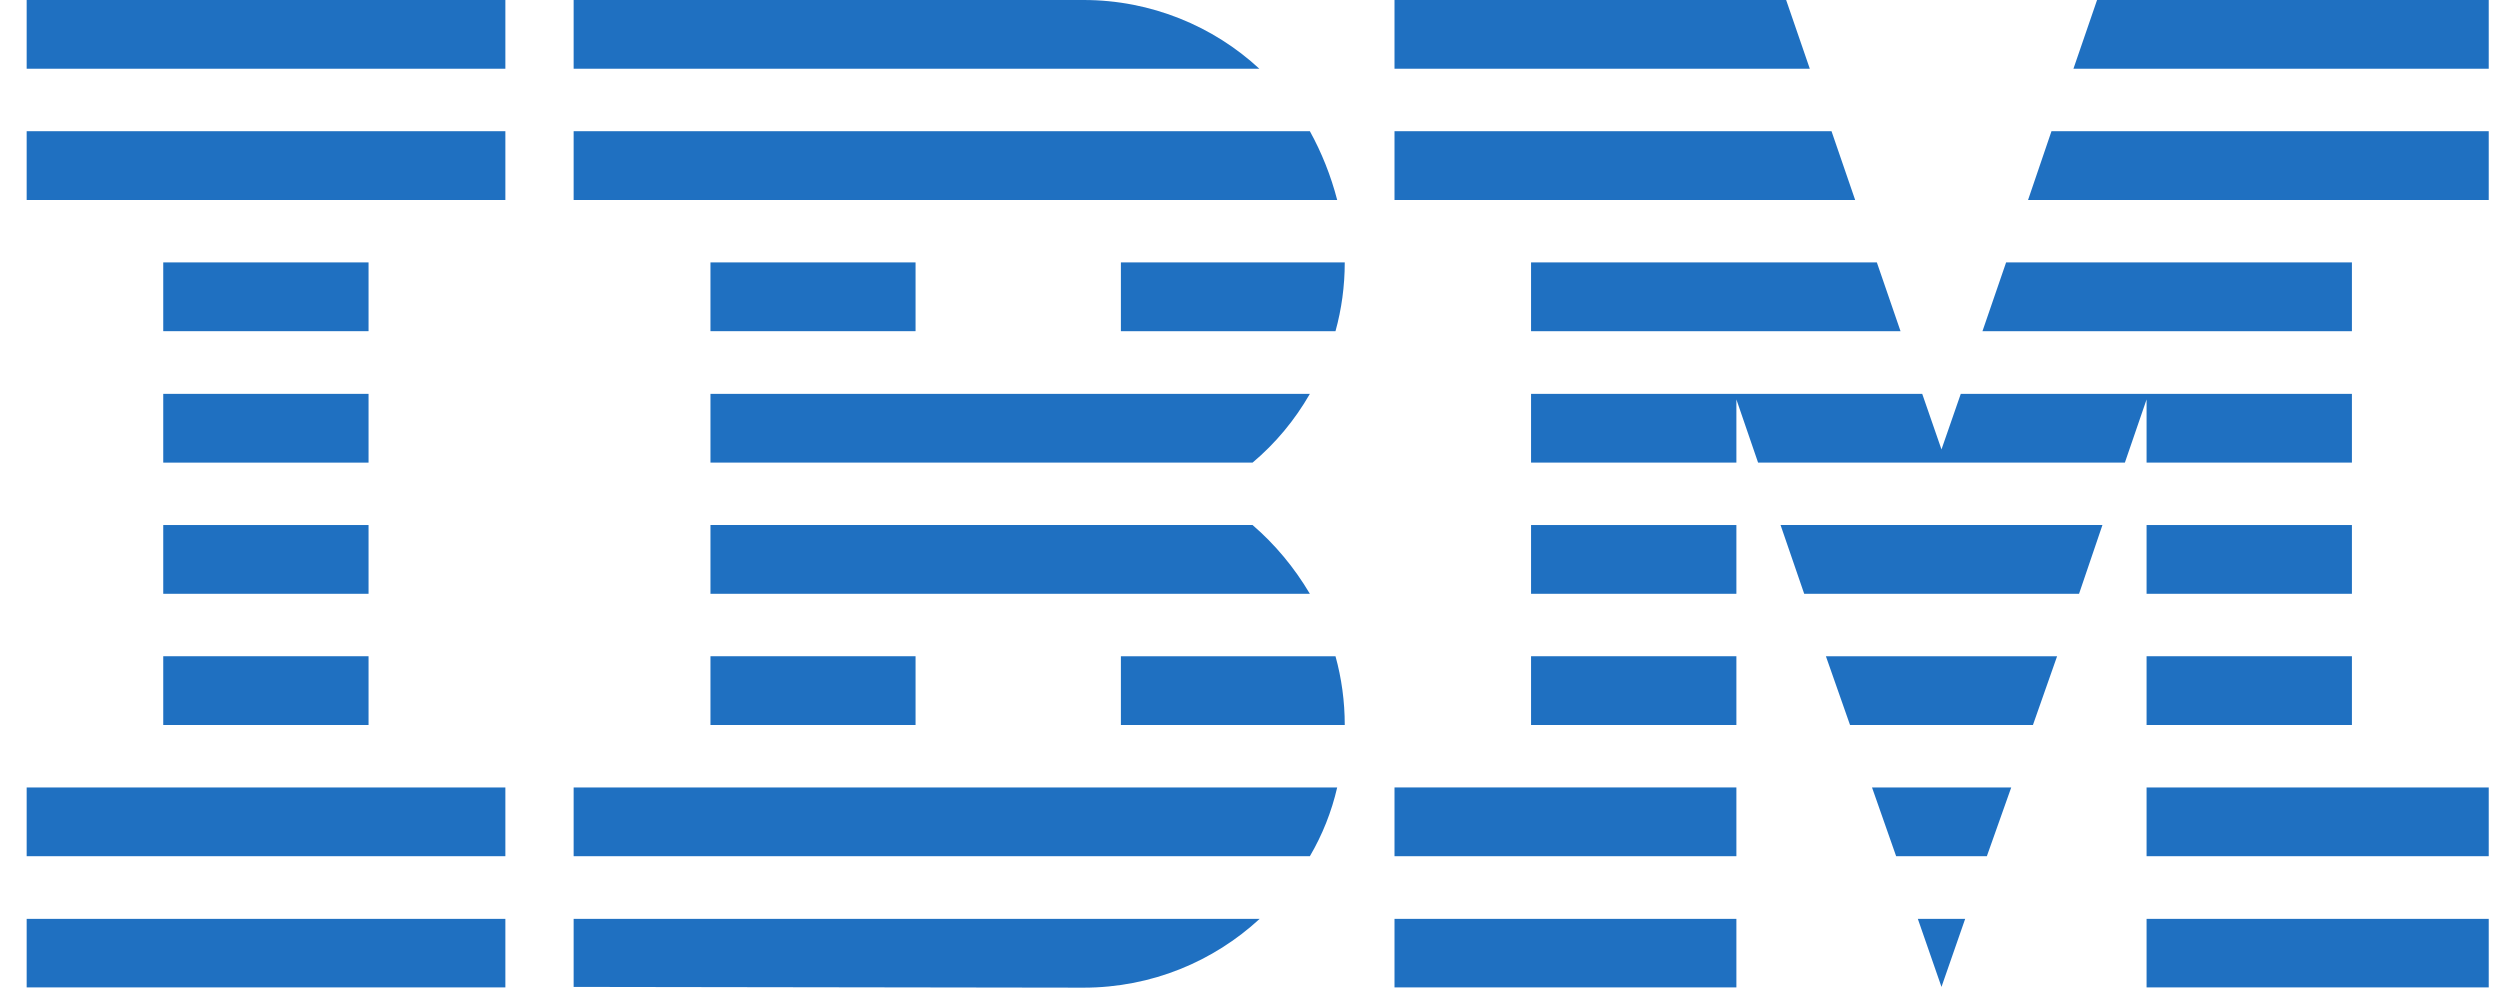
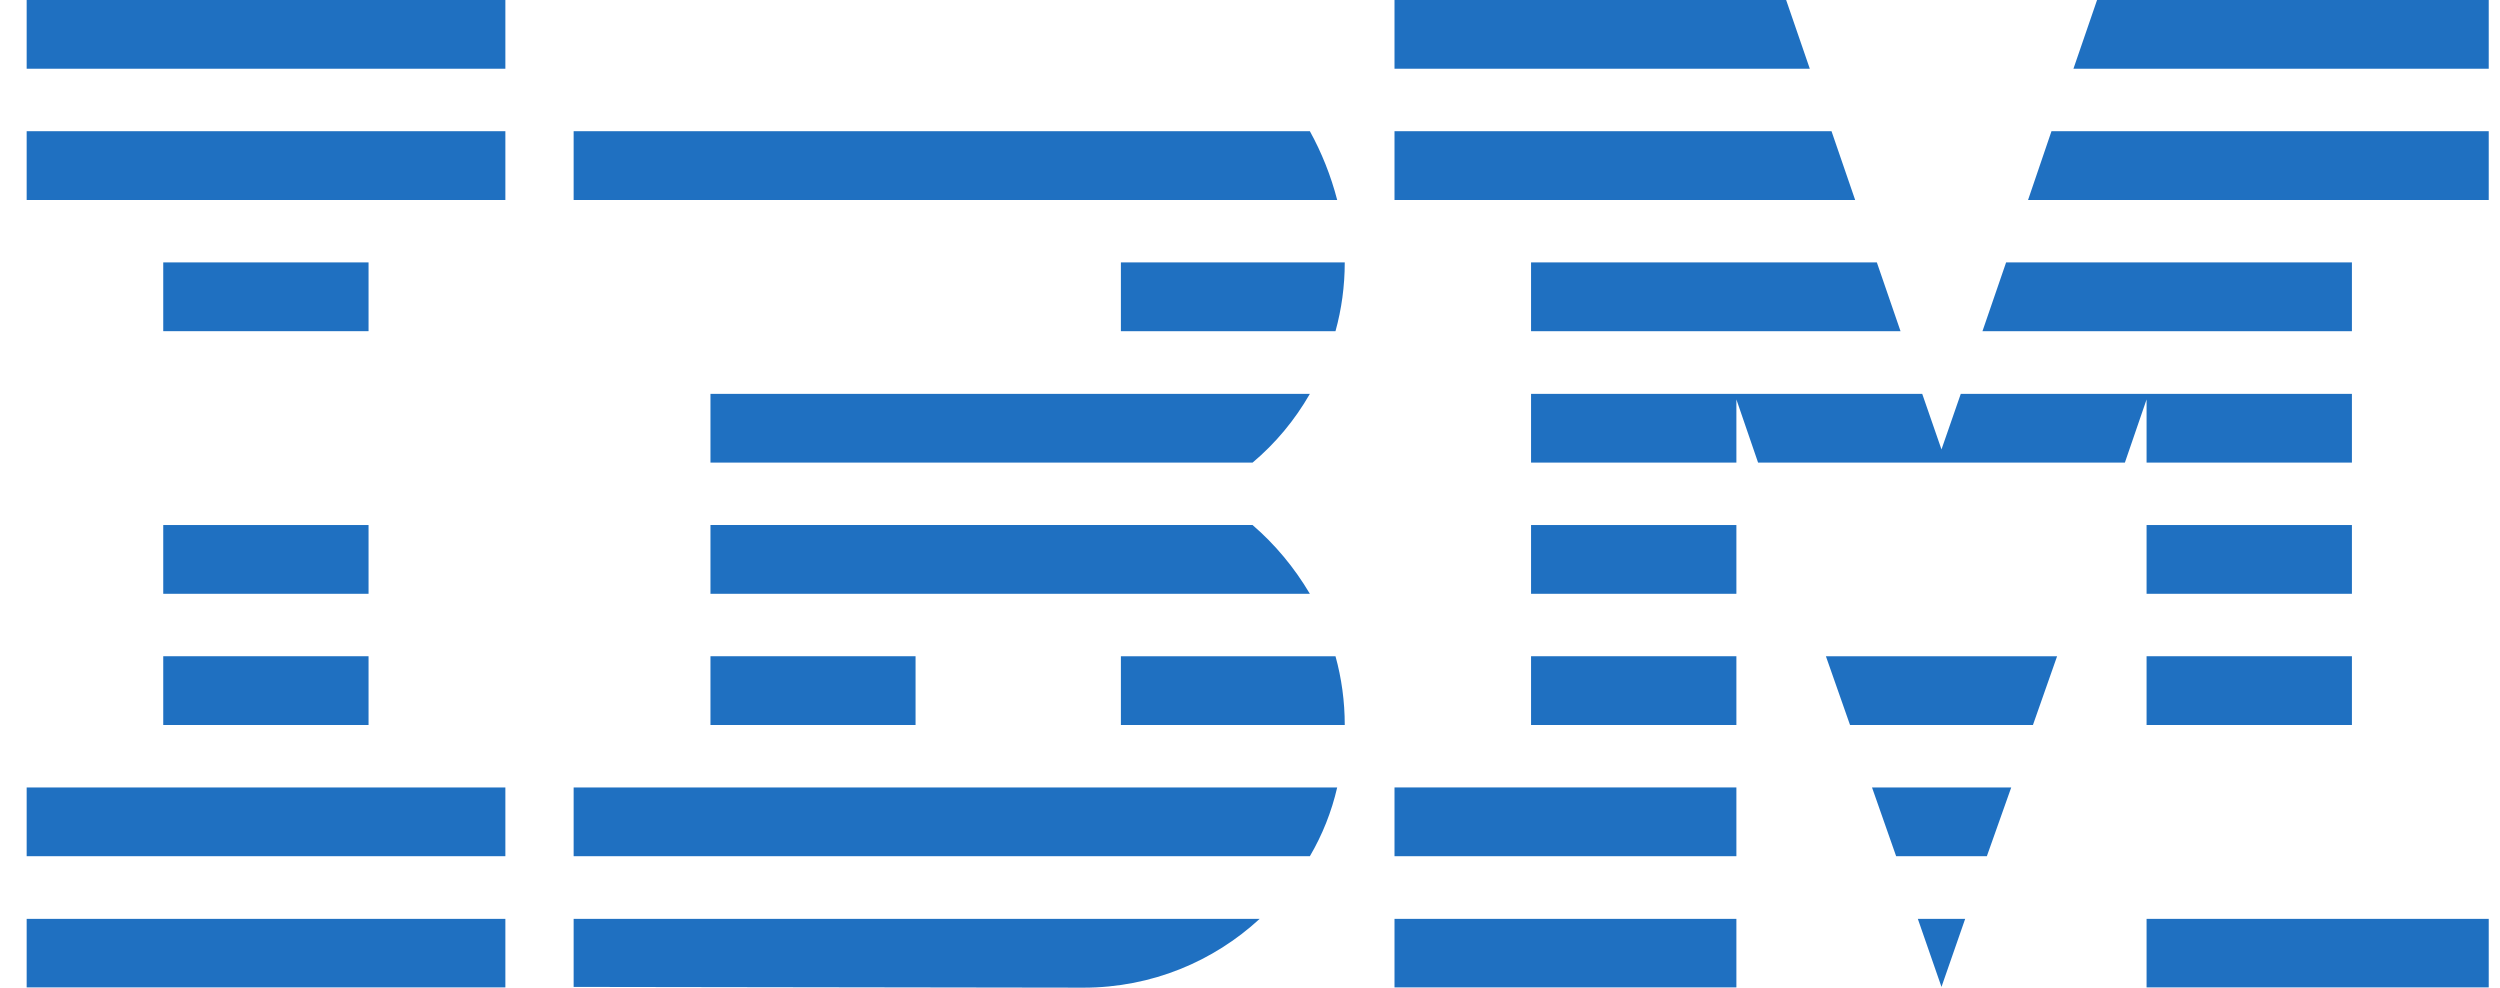
<svg xmlns="http://www.w3.org/2000/svg" width="81" height="32" viewBox="0 0 81 32" fill="none">
  <g clip-path="url(#clip0_8_18)">
    <path d="M0.864 29.772H16.374V31.992H0.864V29.772Z" fill="#1F70C1" />
    <path d="M0.864 25.513H16.374V27.741H0.864V25.513Z" fill="#1F70C1" />
    <path d="M5.289 21.262H11.941V23.49H5.289V21.262Z" fill="#1F70C1" />
    <path d="M5.289 17.011H11.941V19.239H5.289V17.011Z" fill="#1F70C1" />
-     <path d="M5.289 12.761H11.941V14.989H5.289V12.761Z" fill="#1F70C1" />
    <path d="M5.289 8.502H11.941V10.73H5.289V8.502Z" fill="#1F70C1" />
    <path d="M16.374 4.251H0.864V6.479H16.374V4.251Z" fill="#1F70C1" />
    <path d="M16.374 0H0.864V2.228H16.374V0Z" fill="#1F70C1" />
    <path d="M18.586 27.741H42.44C42.843 27.054 43.143 26.303 43.325 25.513H18.586V27.741Z" fill="#1F70C1" />
    <path d="M40.583 17.011H23.019V19.239H42.44C41.934 18.386 41.31 17.636 40.583 17.011Z" fill="#1F70C1" />
    <path d="M23.019 12.761V14.989H40.583C41.326 14.364 41.95 13.614 42.44 12.761H23.019Z" fill="#1F70C1" />
    <path d="M42.44 4.251H18.586V6.479H43.325C43.12 5.689 42.819 4.938 42.44 4.251Z" fill="#1F70C1" />
-     <path d="M35.108 0H18.586V2.228H40.804C39.319 0.853 37.304 0 35.108 0Z" fill="#1F70C1" />
-     <path d="M29.664 8.502H23.019V10.73H29.664V8.502Z" fill="#1F70C1" />
    <path d="M36.317 10.73H43.27C43.467 10.019 43.57 9.268 43.57 8.502H36.317V10.73Z" fill="#1F70C1" />
    <path d="M23.019 21.262H29.664V23.49H23.019V21.262Z" fill="#1F70C1" />
    <path d="M36.317 21.262V23.49H43.57C43.57 22.724 43.467 21.973 43.27 21.262H36.317Z" fill="#1F70C1" />
    <path d="M18.586 31.976L35.108 32C37.32 32 39.319 31.147 40.812 29.772H18.586V31.976Z" fill="#1F70C1" />
    <path d="M45.182 29.772H56.259V31.992H45.182V29.772Z" fill="#1F70C1" />
    <path d="M45.182 25.513H56.259V27.741H45.182V25.513Z" fill="#1F70C1" />
    <path d="M49.606 21.262H56.259V23.49H49.606V21.262Z" fill="#1F70C1" />
    <path d="M49.606 17.011H56.259V19.239H49.606V17.011Z" fill="#1F70C1" />
    <path d="M59.341 4.251H45.182V6.479H60.107L59.341 4.251Z" fill="#1F70C1" />
    <path d="M57.871 0H45.182V2.228H58.638L57.871 0Z" fill="#1F70C1" />
    <path d="M69.549 29.772H80.635V31.992H69.549V29.772Z" fill="#1F70C1" />
-     <path d="M69.549 25.513H80.635V27.741H69.549V25.513Z" fill="#1F70C1" />
    <path d="M69.549 21.262H76.202V23.49H69.549V21.262Z" fill="#1F70C1" />
    <path d="M69.549 17.011H76.202V19.239H69.549V17.011Z" fill="#1F70C1" />
    <path d="M69.549 14.989H76.202V12.761H69.549H63.529L62.904 14.562L62.28 12.761H56.259H49.606V14.989H56.259V12.942L56.962 14.989H68.846L69.549 12.942V14.989Z" fill="#1F70C1" />
    <path d="M76.202 8.502H64.998L64.232 10.73H76.202V8.502Z" fill="#1F70C1" />
    <path d="M67.945 0L67.179 2.228H80.635V0H67.945Z" fill="#1F70C1" />
    <path d="M62.904 31.976L63.671 29.772H62.138L62.904 31.976Z" fill="#1F70C1" />
    <path d="M61.435 27.741H64.374L65.164 25.513H60.653L61.435 27.741Z" fill="#1F70C1" />
    <path d="M59.941 23.49H65.867L66.65 21.262H59.159L59.941 23.49Z" fill="#1F70C1" />
-     <path d="M58.456 19.239H67.361L68.119 17.011H57.69L58.456 19.239Z" fill="#1F70C1" />
    <path d="M49.606 10.73H61.577L60.81 8.502H49.606V10.73Z" fill="#1F70C1" />
    <path d="M65.709 6.479H80.635V4.251H66.468L65.709 6.479Z" fill="#1F70C1" />
  </g>
  <defs>
    <clipPath id="clip0_8_18">
      <rect width="79.771" height="32" fill="white" transform="translate(0.864)" />
    </clipPath>
  </defs>
</svg>